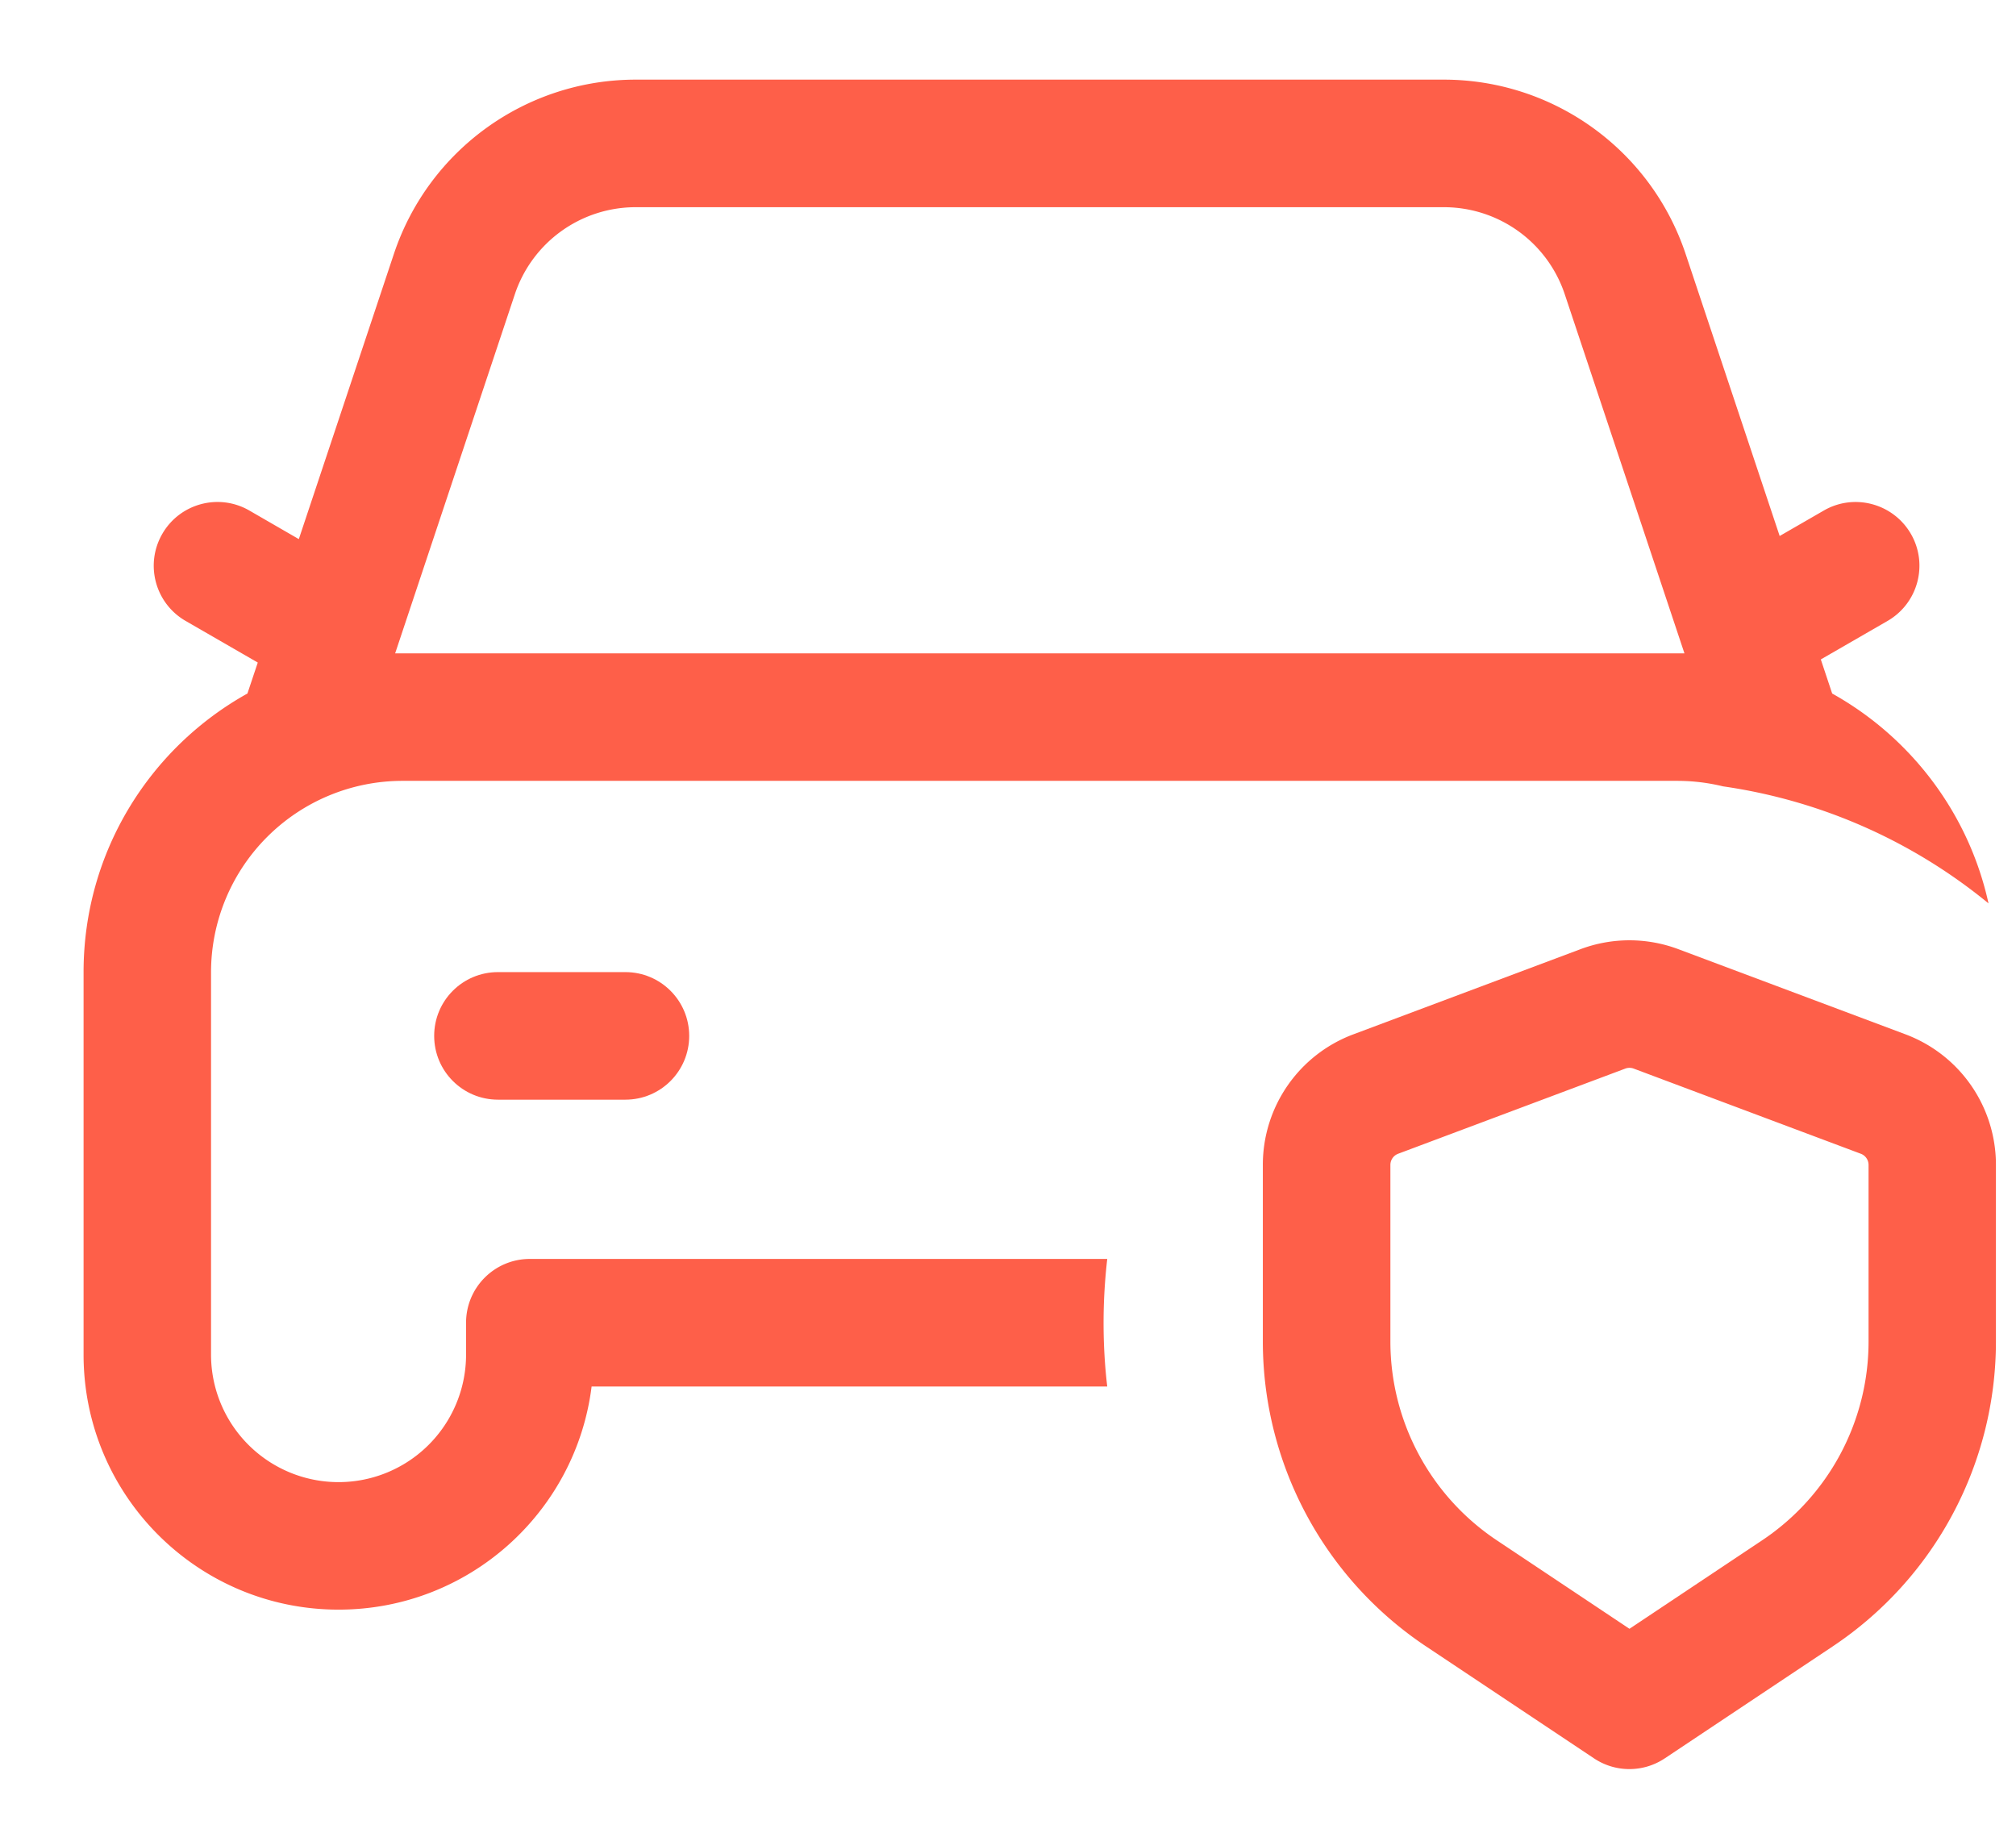
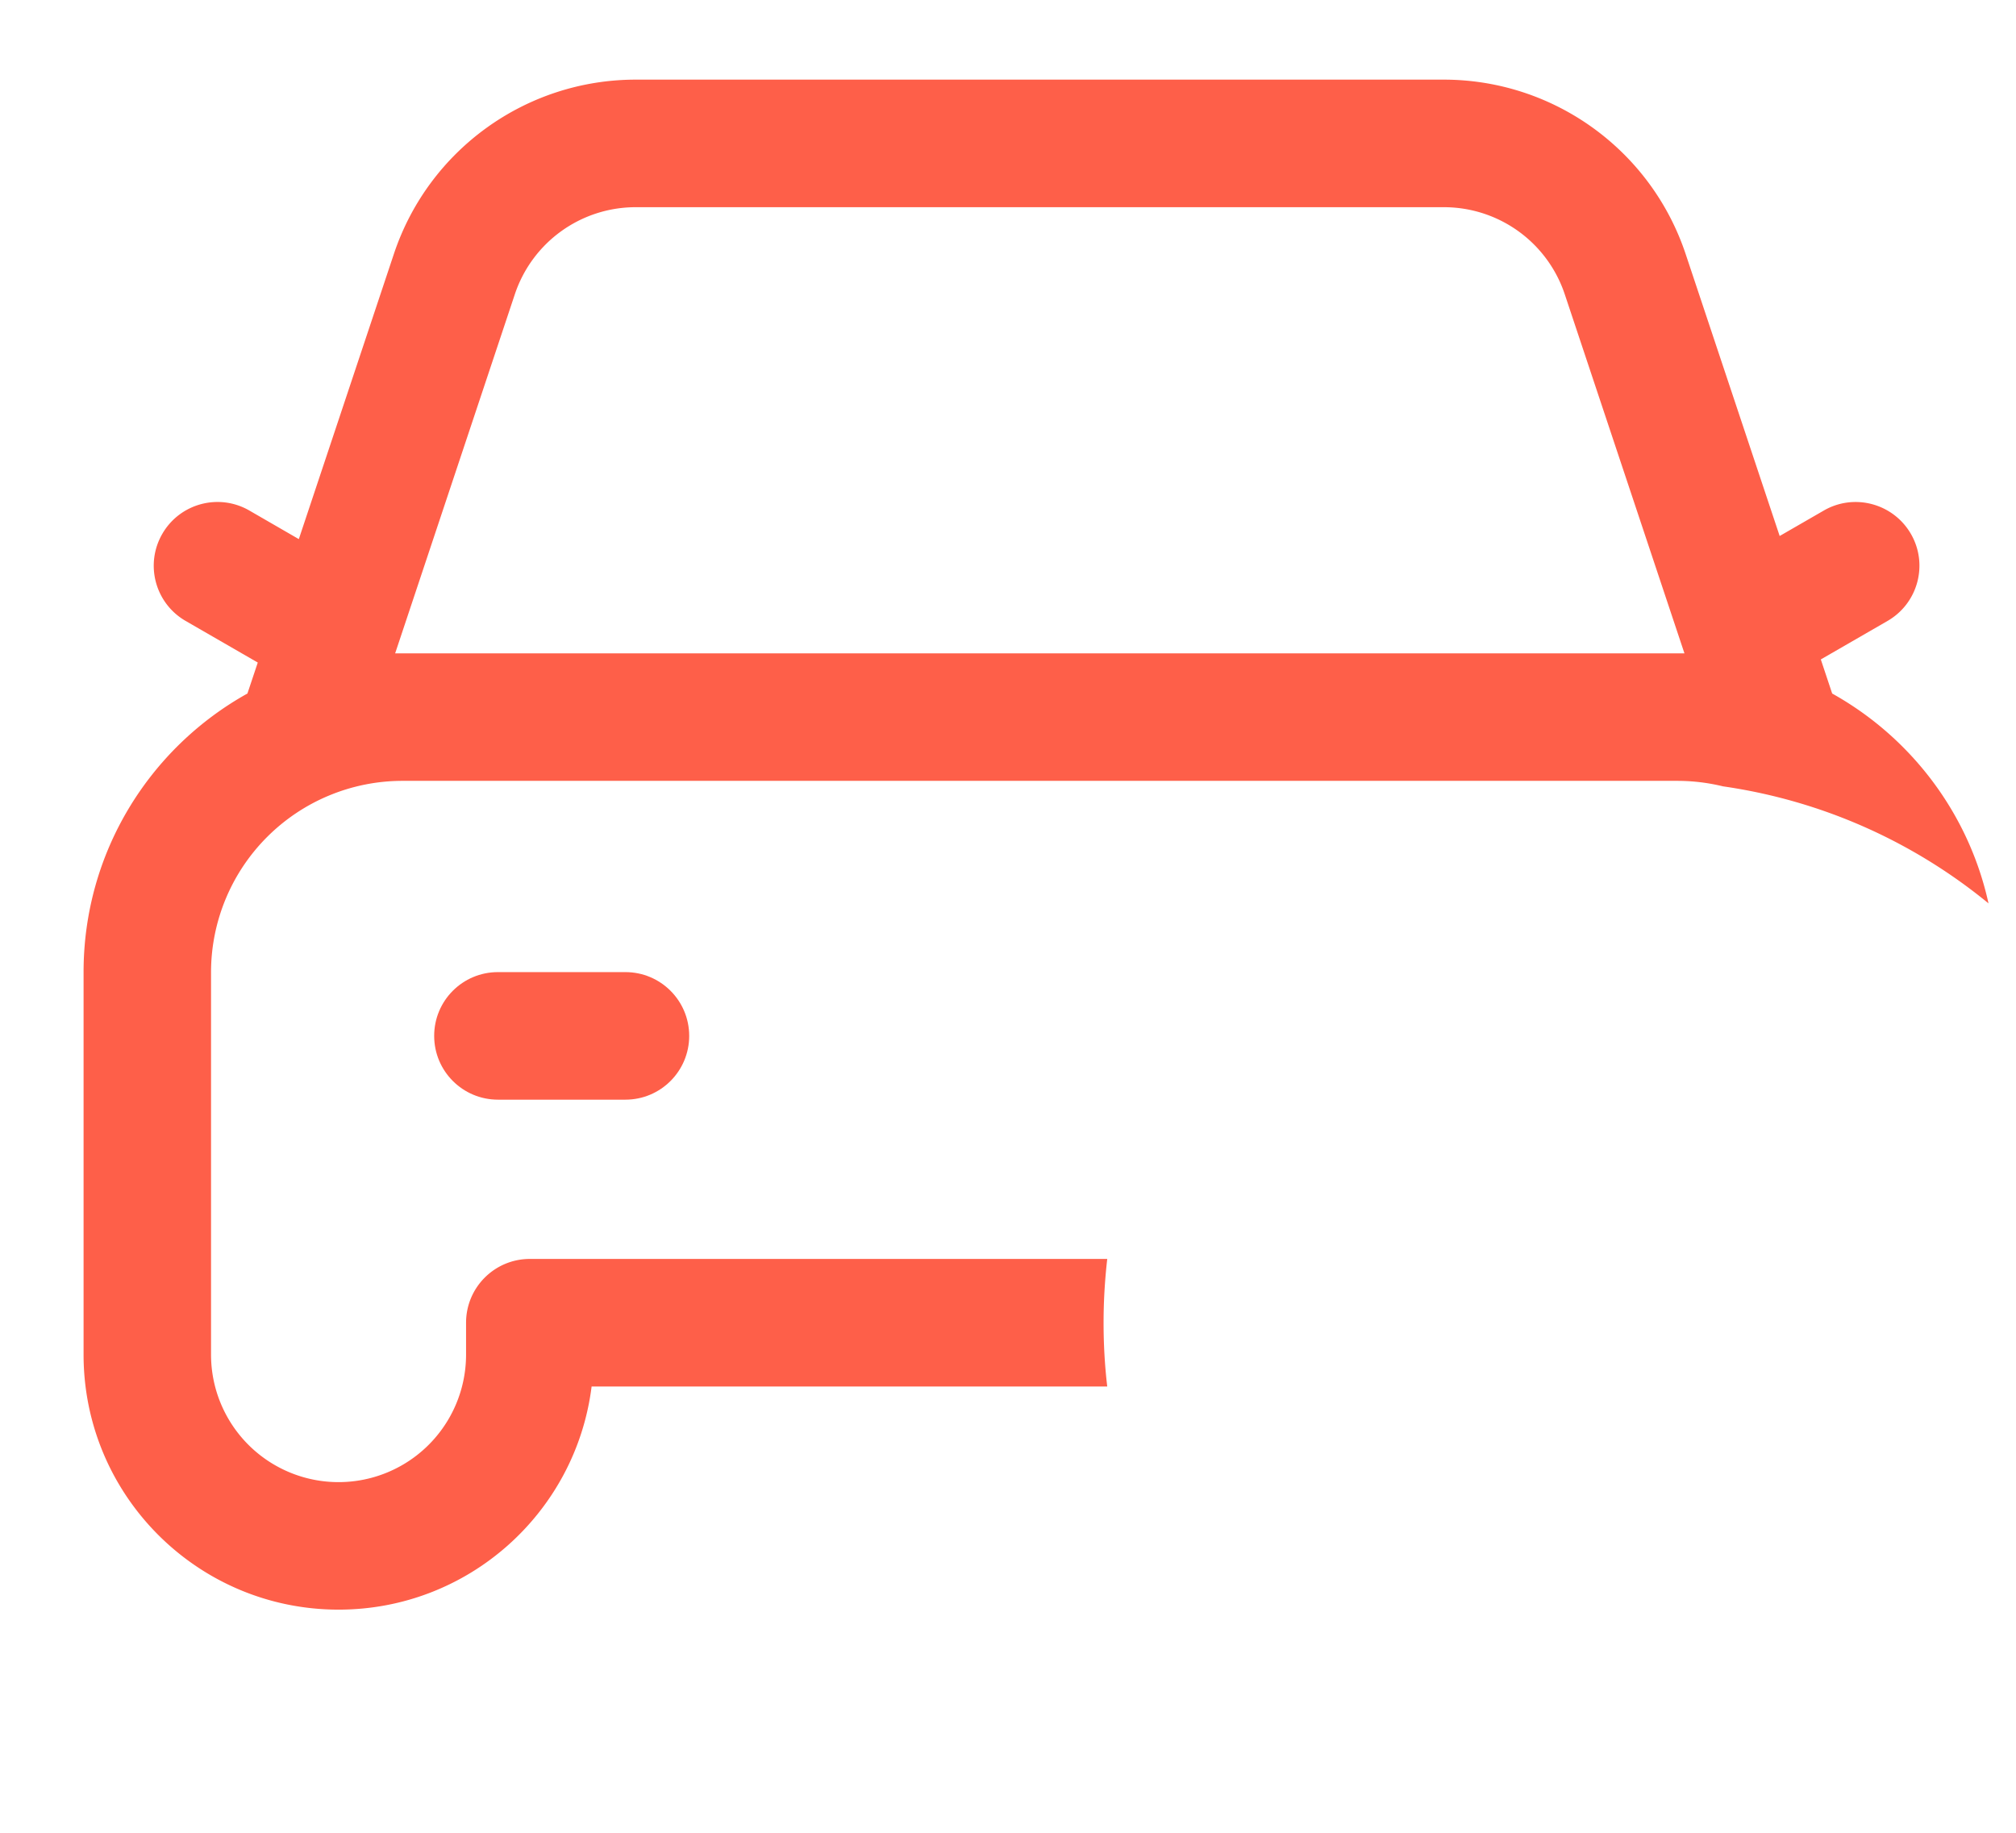
<svg xmlns="http://www.w3.org/2000/svg" width="22" height="20" fill="#fe5f49">
  <path fill-rule="evenodd" d="M6.938.869c-1.198 0-2.261.766-2.64 1.903L3.261 5.883l-.54-.312c-.333-.192-.758-.078-.95.255s-.078.758.255.95l.787.454-.113.338C1.633 8.162.912 9.301.912 10.608v4.174c0 1.537 1.246 2.783 2.783 2.783 1.419 0 2.59-1.062 2.761-2.435h5.627c-.027-.228-.04-.46-.04-.696s.014-.467.04-.696H5.782c-.384 0-.696.311-.696.696v.348a1.39 1.39 0 1 1-2.783 0v-4.174A2.09 2.09 0 0 1 4.39 8.521h13.913c.172 0 .34.021.5.06 1.09.157 2.084.61 2.897 1.277-.216-.985-.85-1.813-1.706-2.29l-.124-.372.728-.42c.333-.192.447-.618.255-.95s-.618-.447-.95-.255l-.482.278-1.026-3.077c-.379-1.136-1.442-1.903-2.64-1.903H6.938zM18.382 7.13l-1.306-3.918a1.39 1.39 0 0 0-1.32-.951H6.938a1.39 1.39 0 0 0-1.32.951L4.312 7.13h14.07z" />
  <path d="M7.521 11.304c0 .384-.311.696-.696.696H5.434c-.384 0-.696-.311-.696-.696s.311-.696.696-.696h1.391c.384 0 .696.311.696.696z" />
-   <path fill-rule="evenodd" d="M18.316 10.358a1.52 1.52 0 0 0-1.069 0l-2.478.929a1.52 1.52 0 0 0-.988 1.425v1.927a4 4 0 0 0 1.781 3.327l1.833 1.222c.234.156.538.156.772 0L20 17.966a4 4 0 0 0 1.781-3.327v-1.927a1.52 1.52 0 0 0-.987-1.425l-2.478-.929zm-.58 1.303a.13.13 0 0 1 .092 0l2.478.929a.13.13 0 0 1 .085.122v1.927c0 .872-.436 1.686-1.162 2.17l-1.447.965-1.447-.965c-.726-.484-1.162-1.298-1.162-2.17v-1.927a.13.13 0 0 1 .085-.122l2.478-.929z" />
</svg>